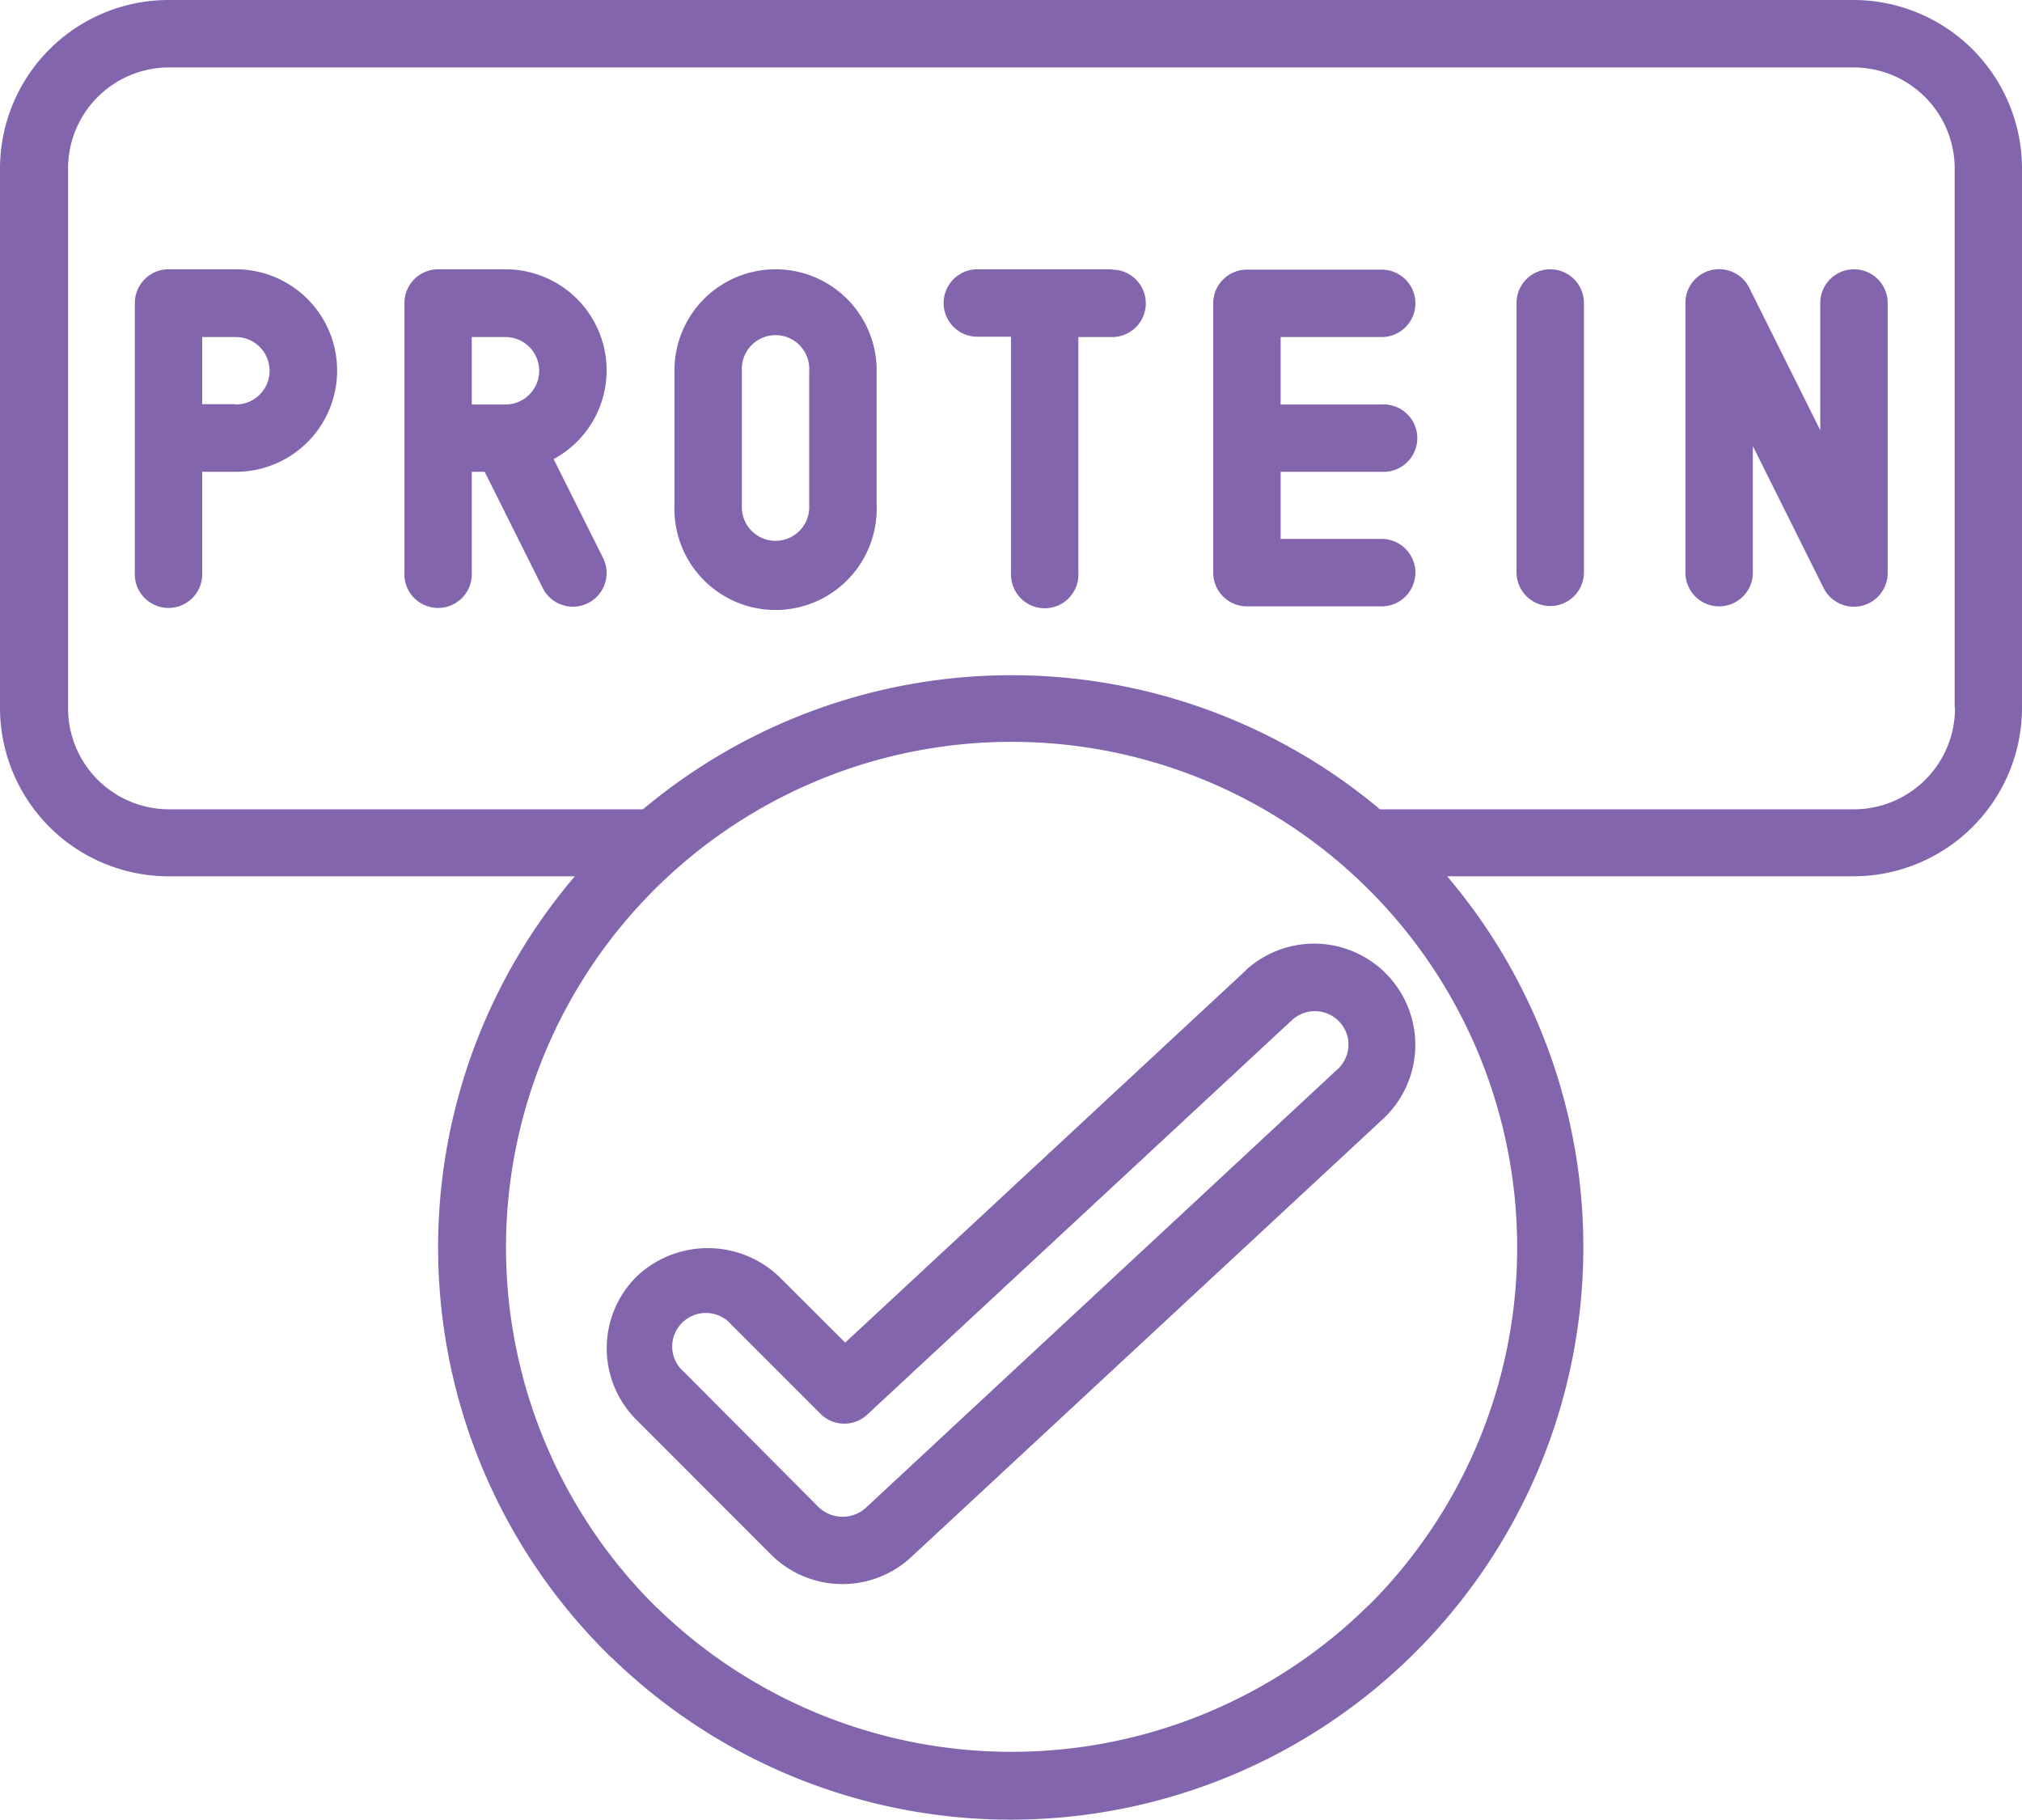
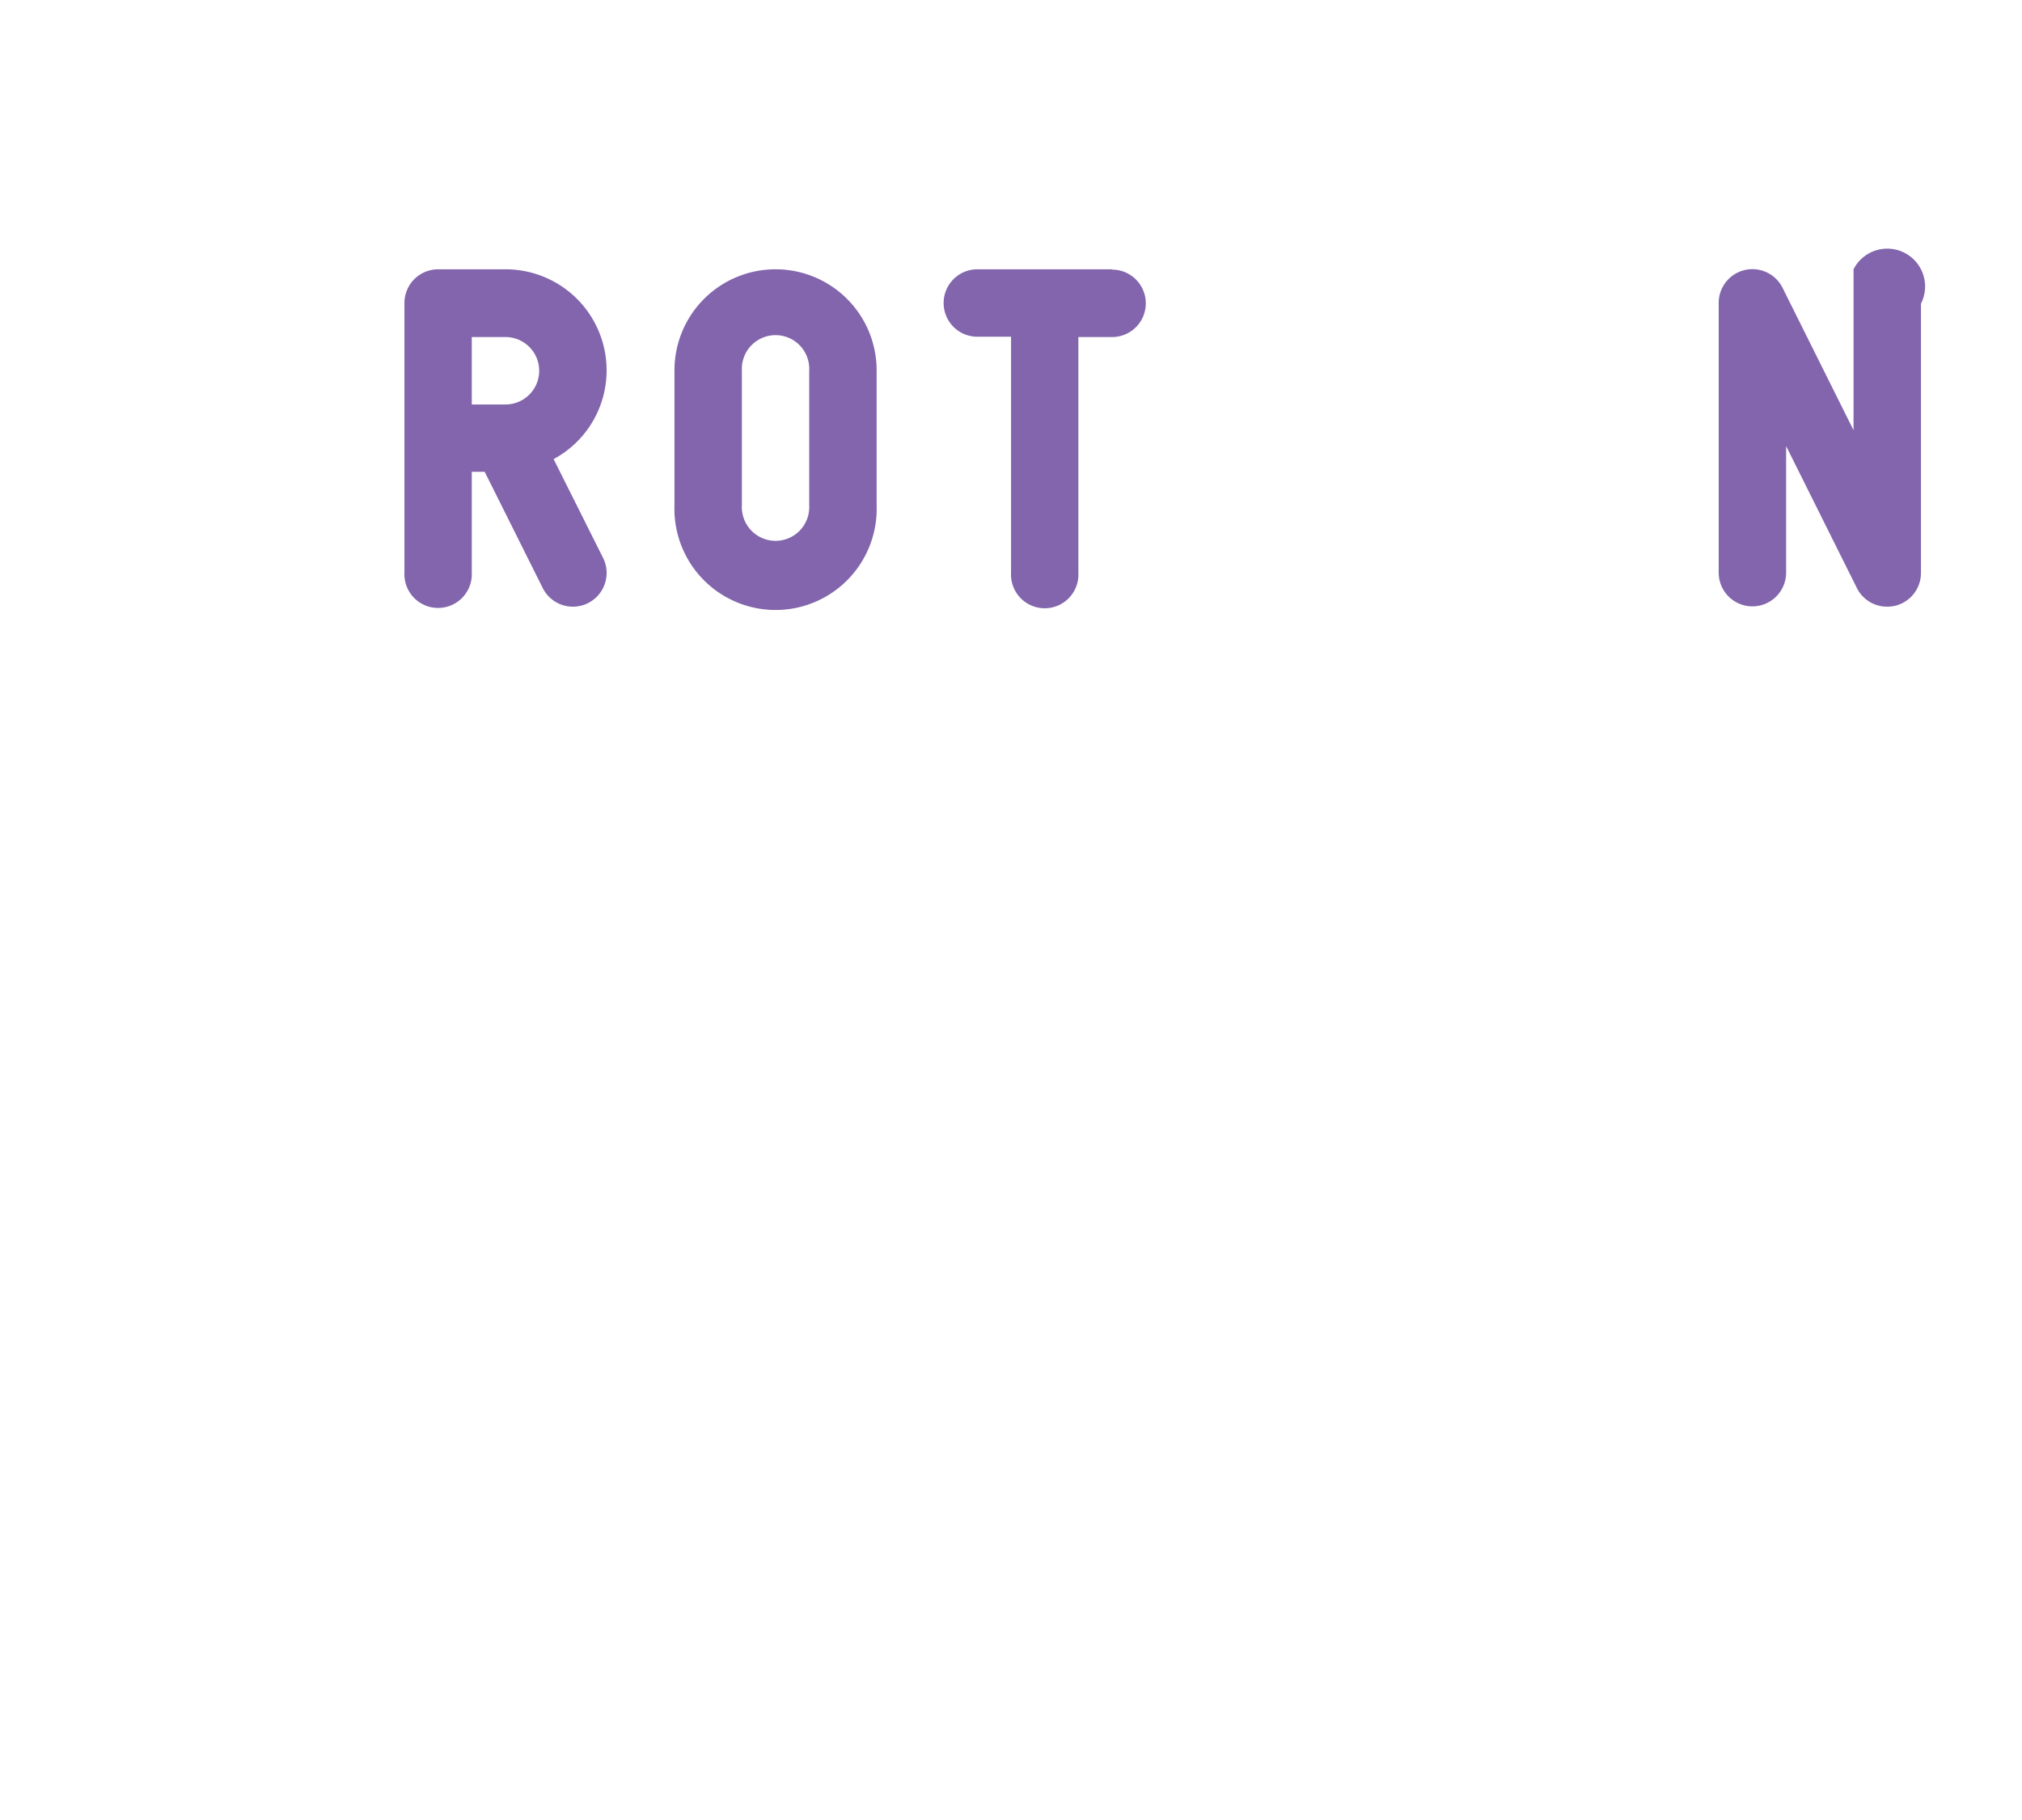
<svg xmlns="http://www.w3.org/2000/svg" viewBox="0 0 187.73 168.98">
  <defs>
    <style>.cls-1{fill:#8265ac;}</style>
  </defs>
  <title>rich protein</title>
  <g id="Layer_2" data-name="Layer 2">
    <g id="Layer_1-2" data-name="Layer 1">
      <g id="Page-1">
        <g id="_044---Protein-Tick" data-name="044---Protein-Tick">
-           <path id="Shape" class="cls-1" d="M172.09,0H15.64A15.66,15.66,0,0,0,0,15.64V65.71A15.66,15.66,0,0,0,15.64,81.35H53.37a53.1,53.1,0,0,0,2.92,72.06,6.88,6.88,0,0,0,.62.59,53.16,53.16,0,0,0,77.45-72.65h37.73a15.66,15.66,0,0,0,15.64-15.64V15.64A15.66,15.66,0,0,0,172.09,0Zm-45,149a47.19,47.19,0,0,1-66,.34,2.85,2.85,0,0,1-.36-.34,46.94,46.94,0,1,1,66.38,0Zm54.42-83.25a9.39,9.39,0,0,1-9.39,9.38h-44a53.23,53.23,0,0,0-68.42,0h-44a9.38,9.38,0,0,1-9.38-9.38V15.64a9.38,9.38,0,0,1,9.38-9.38H172.09a9.39,9.39,0,0,1,9.39,9.38V65.71Z" />
-           <path id="Shape-2" data-name="Shape" class="cls-1" d="M21.9,25H15.64a3.13,3.13,0,0,0-3.12,3.13v25a3.13,3.13,0,1,0,6.25,0V43.8H21.9A9.39,9.39,0,1,0,21.9,25Zm0,12.52H18.77V31.29H21.9a3.13,3.13,0,1,1,0,6.26Z" />
          <path id="Shape-3" data-name="Shape" class="cls-1" d="M56.32,34.42A9.38,9.38,0,0,0,46.93,25H40.68a3.13,3.13,0,0,0-3.13,3.13v25a3.13,3.13,0,1,0,6.25,0V43.8H45l5.39,10.79a3.13,3.13,0,1,0,5.6-2.8L51.4,42.62a9.35,9.35,0,0,0,4.92-8.2ZM43.8,31.29h3.13a3.13,3.13,0,1,1,0,6.26H43.8Z" />
          <path id="Shape-4" data-name="Shape" class="cls-1" d="M72,25a9.38,9.38,0,0,0-9.38,9.39V46.93a9.39,9.39,0,1,0,18.77,0V34.42A9.38,9.38,0,0,0,72,25Zm3.13,21.9a3.13,3.13,0,1,1-6.25,0V34.42a3.13,3.13,0,1,1,6.25,0Z" />
-           <path id="Path" class="cls-1" d="M143.93,25a3.13,3.13,0,0,0-3.13,3.13v25a3.13,3.13,0,0,0,6.26,0v-25A3.13,3.13,0,0,0,143.93,25Z" />
          <path id="Path-2" data-name="Path" class="cls-1" d="M103.25,25H90.74a3.13,3.13,0,1,0,0,6.26h3.13v21.9a3.13,3.13,0,1,0,6.25,0V31.29h3.13a3.13,3.13,0,0,0,0-6.26Z" />
-           <path id="Path-3" data-name="Path" class="cls-1" d="M128.28,31.29a3.13,3.13,0,0,0,0-6.26H115.77a3.13,3.13,0,0,0-3.13,3.13v25a3.13,3.13,0,0,0,3.13,3.13h12.51a3.13,3.13,0,0,0,0-6.26H118.9V43.8h9.38a3.13,3.13,0,1,0,0-6.25H118.9V31.29Z" />
-           <path id="Path-4" data-name="Path" class="cls-1" d="M172.09,25A3.13,3.13,0,0,0,169,28.16V39.94l-6.57-13.18a3.13,3.13,0,0,0-5.95,1.4v25a3.13,3.13,0,1,0,6.26,0V41.41l6.57,13.18a3.13,3.13,0,0,0,2.82,1.73,3.53,3.53,0,0,0,.72-.08,3.14,3.14,0,0,0,2.41-3.05v-25A3.13,3.13,0,0,0,172.09,25Z" />
-           <path id="Shape-5" data-name="Shape" class="cls-1" d="M115.64,90.11,78.47,124.64l-6.12-6.11a9.6,9.6,0,0,0-13.27,0,9.38,9.38,0,0,0,0,13.27l12.51,12.52a9.39,9.39,0,0,0,13,.24l43.81-40.68a9.39,9.39,0,0,0-12.78-13.77Zm8.52,9.17L80.36,140a3.22,3.22,0,0,1-4.35-.08L63.5,127.36a3.1,3.1,0,0,1-1-3.1A3.13,3.13,0,0,1,67.93,123l8.25,8.25a3.12,3.12,0,0,0,4.34.07l39.39-36.58a3.13,3.13,0,0,1,5.22,1.58,3.16,3.16,0,0,1-1,3Z" />
+           <path id="Path-4" data-name="Path" class="cls-1" d="M172.09,25V39.94l-6.57-13.18a3.13,3.13,0,0,0-5.95,1.4v25a3.13,3.13,0,1,0,6.26,0V41.41l6.57,13.18a3.13,3.13,0,0,0,2.82,1.73,3.53,3.53,0,0,0,.72-.08,3.14,3.14,0,0,0,2.41-3.05v-25A3.13,3.13,0,0,0,172.09,25Z" />
        </g>
      </g>
    </g>
  </g>
</svg>